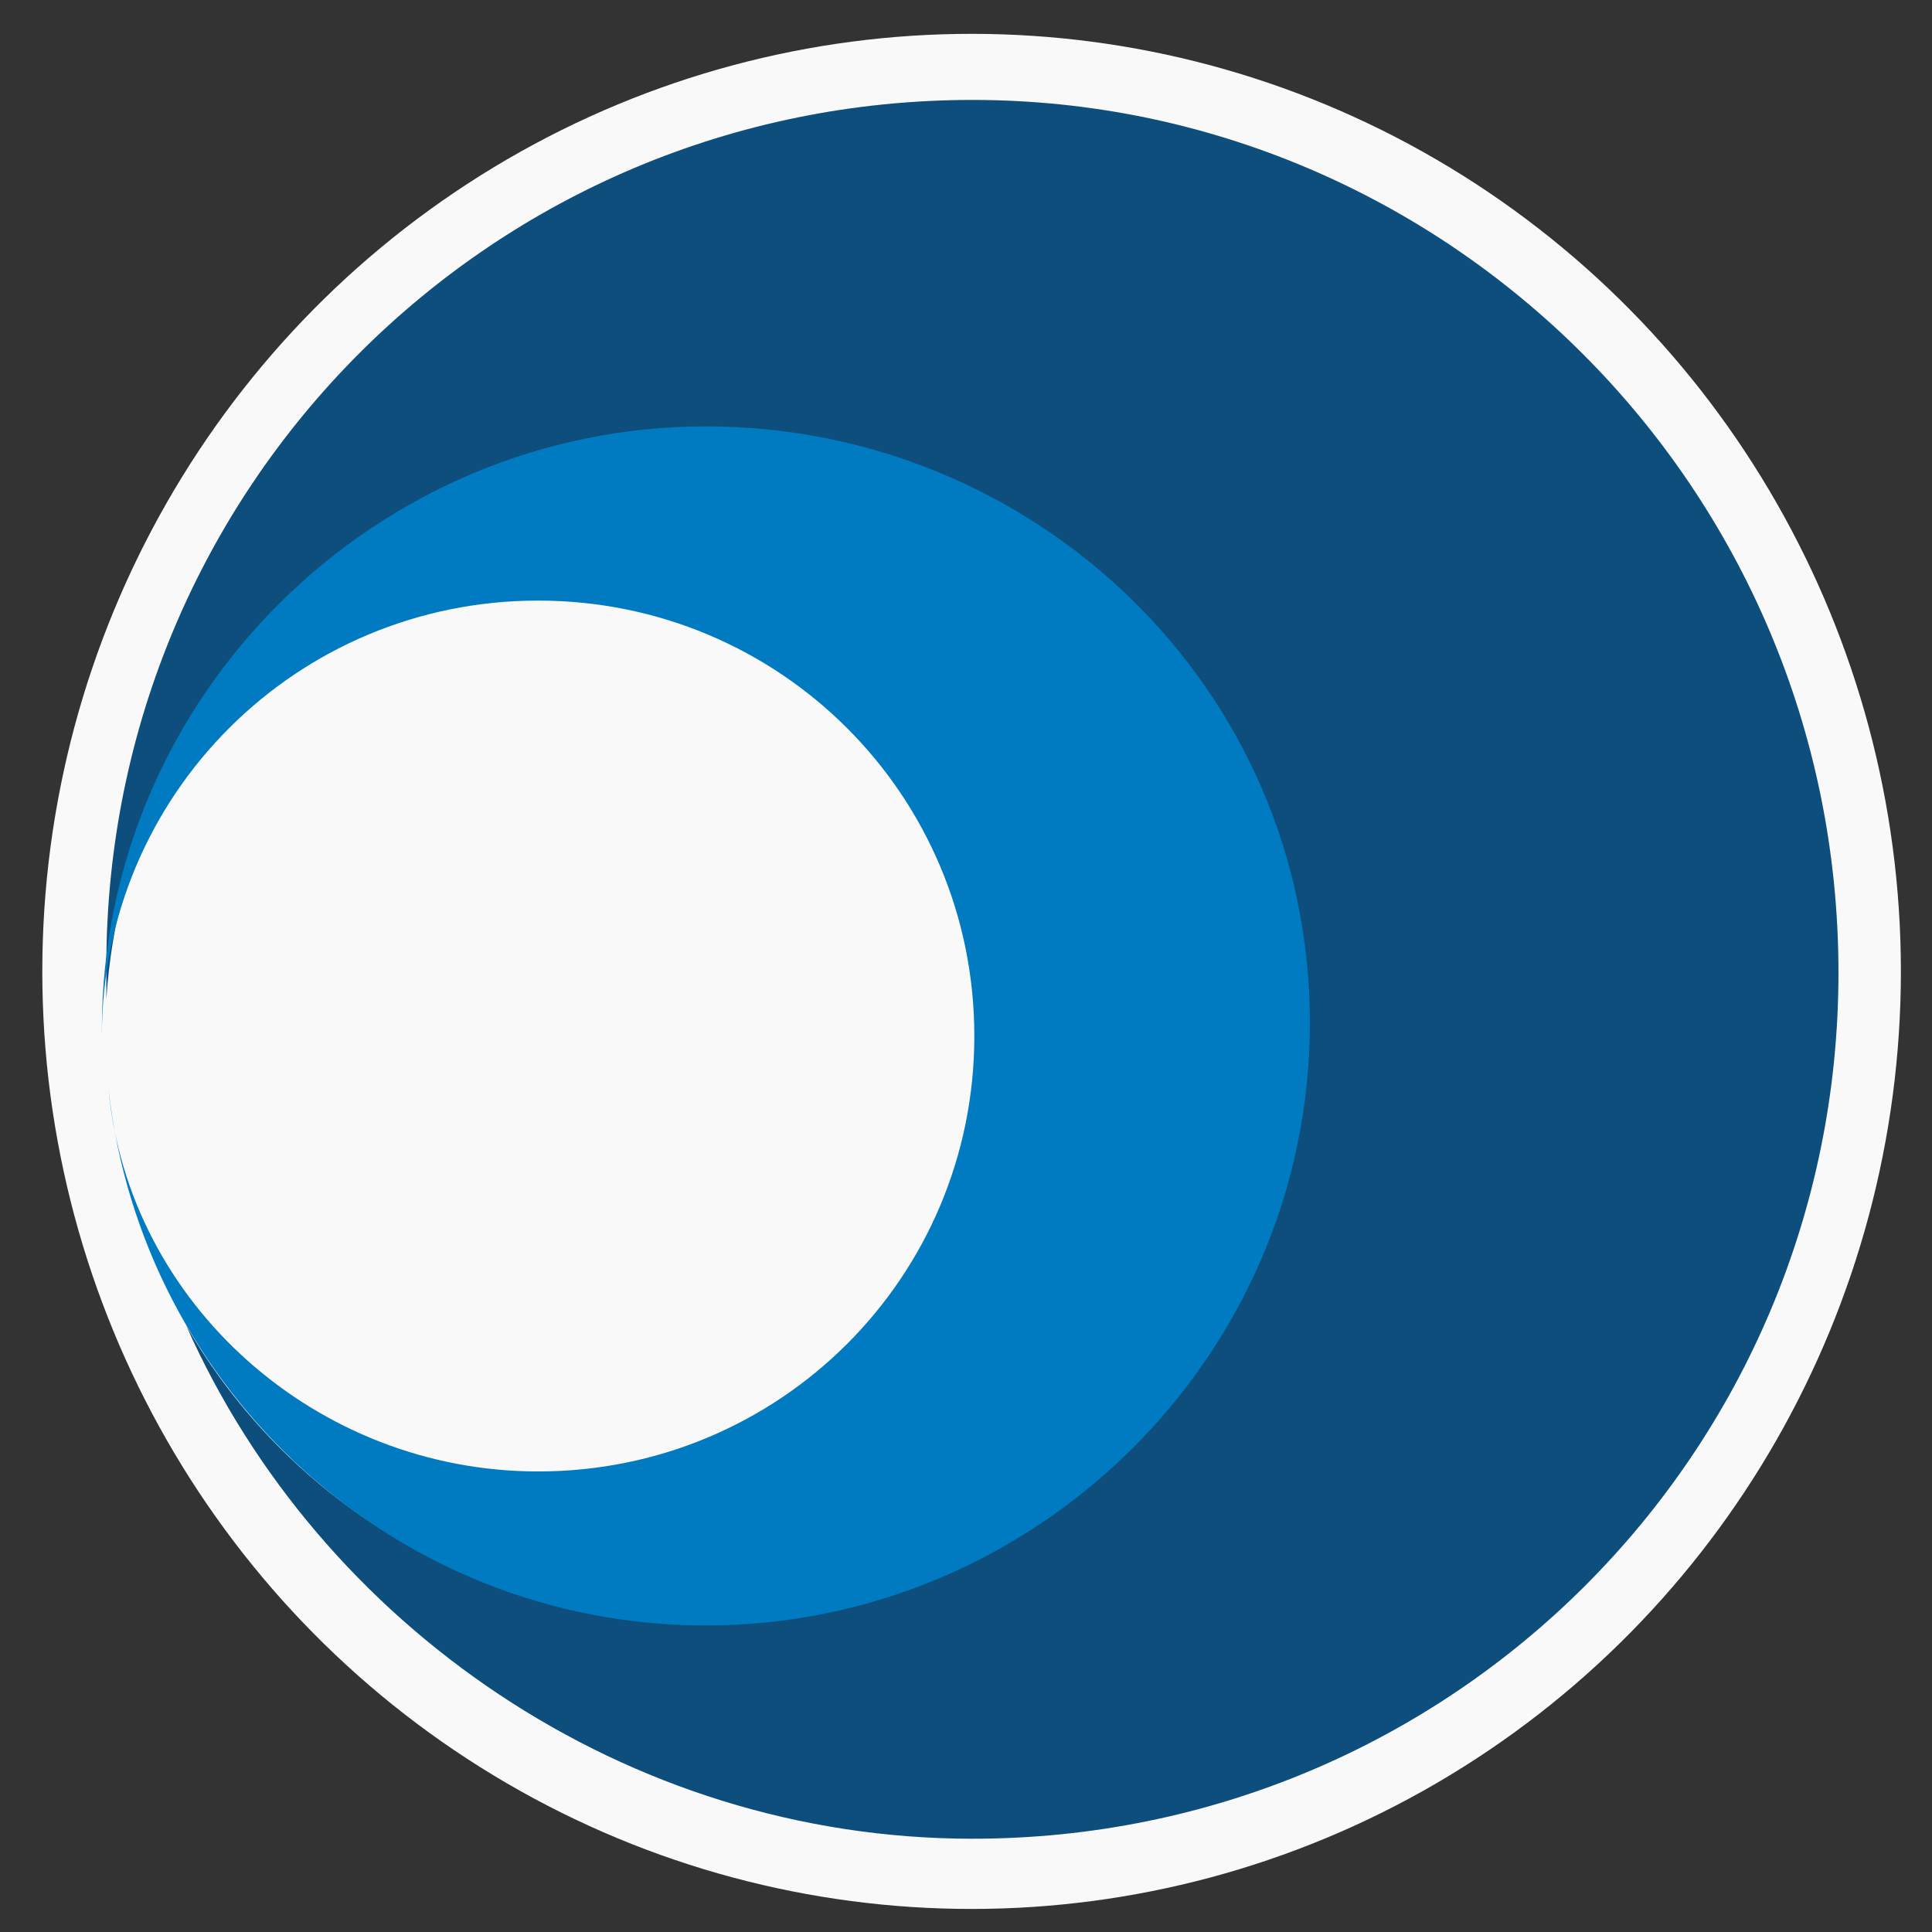
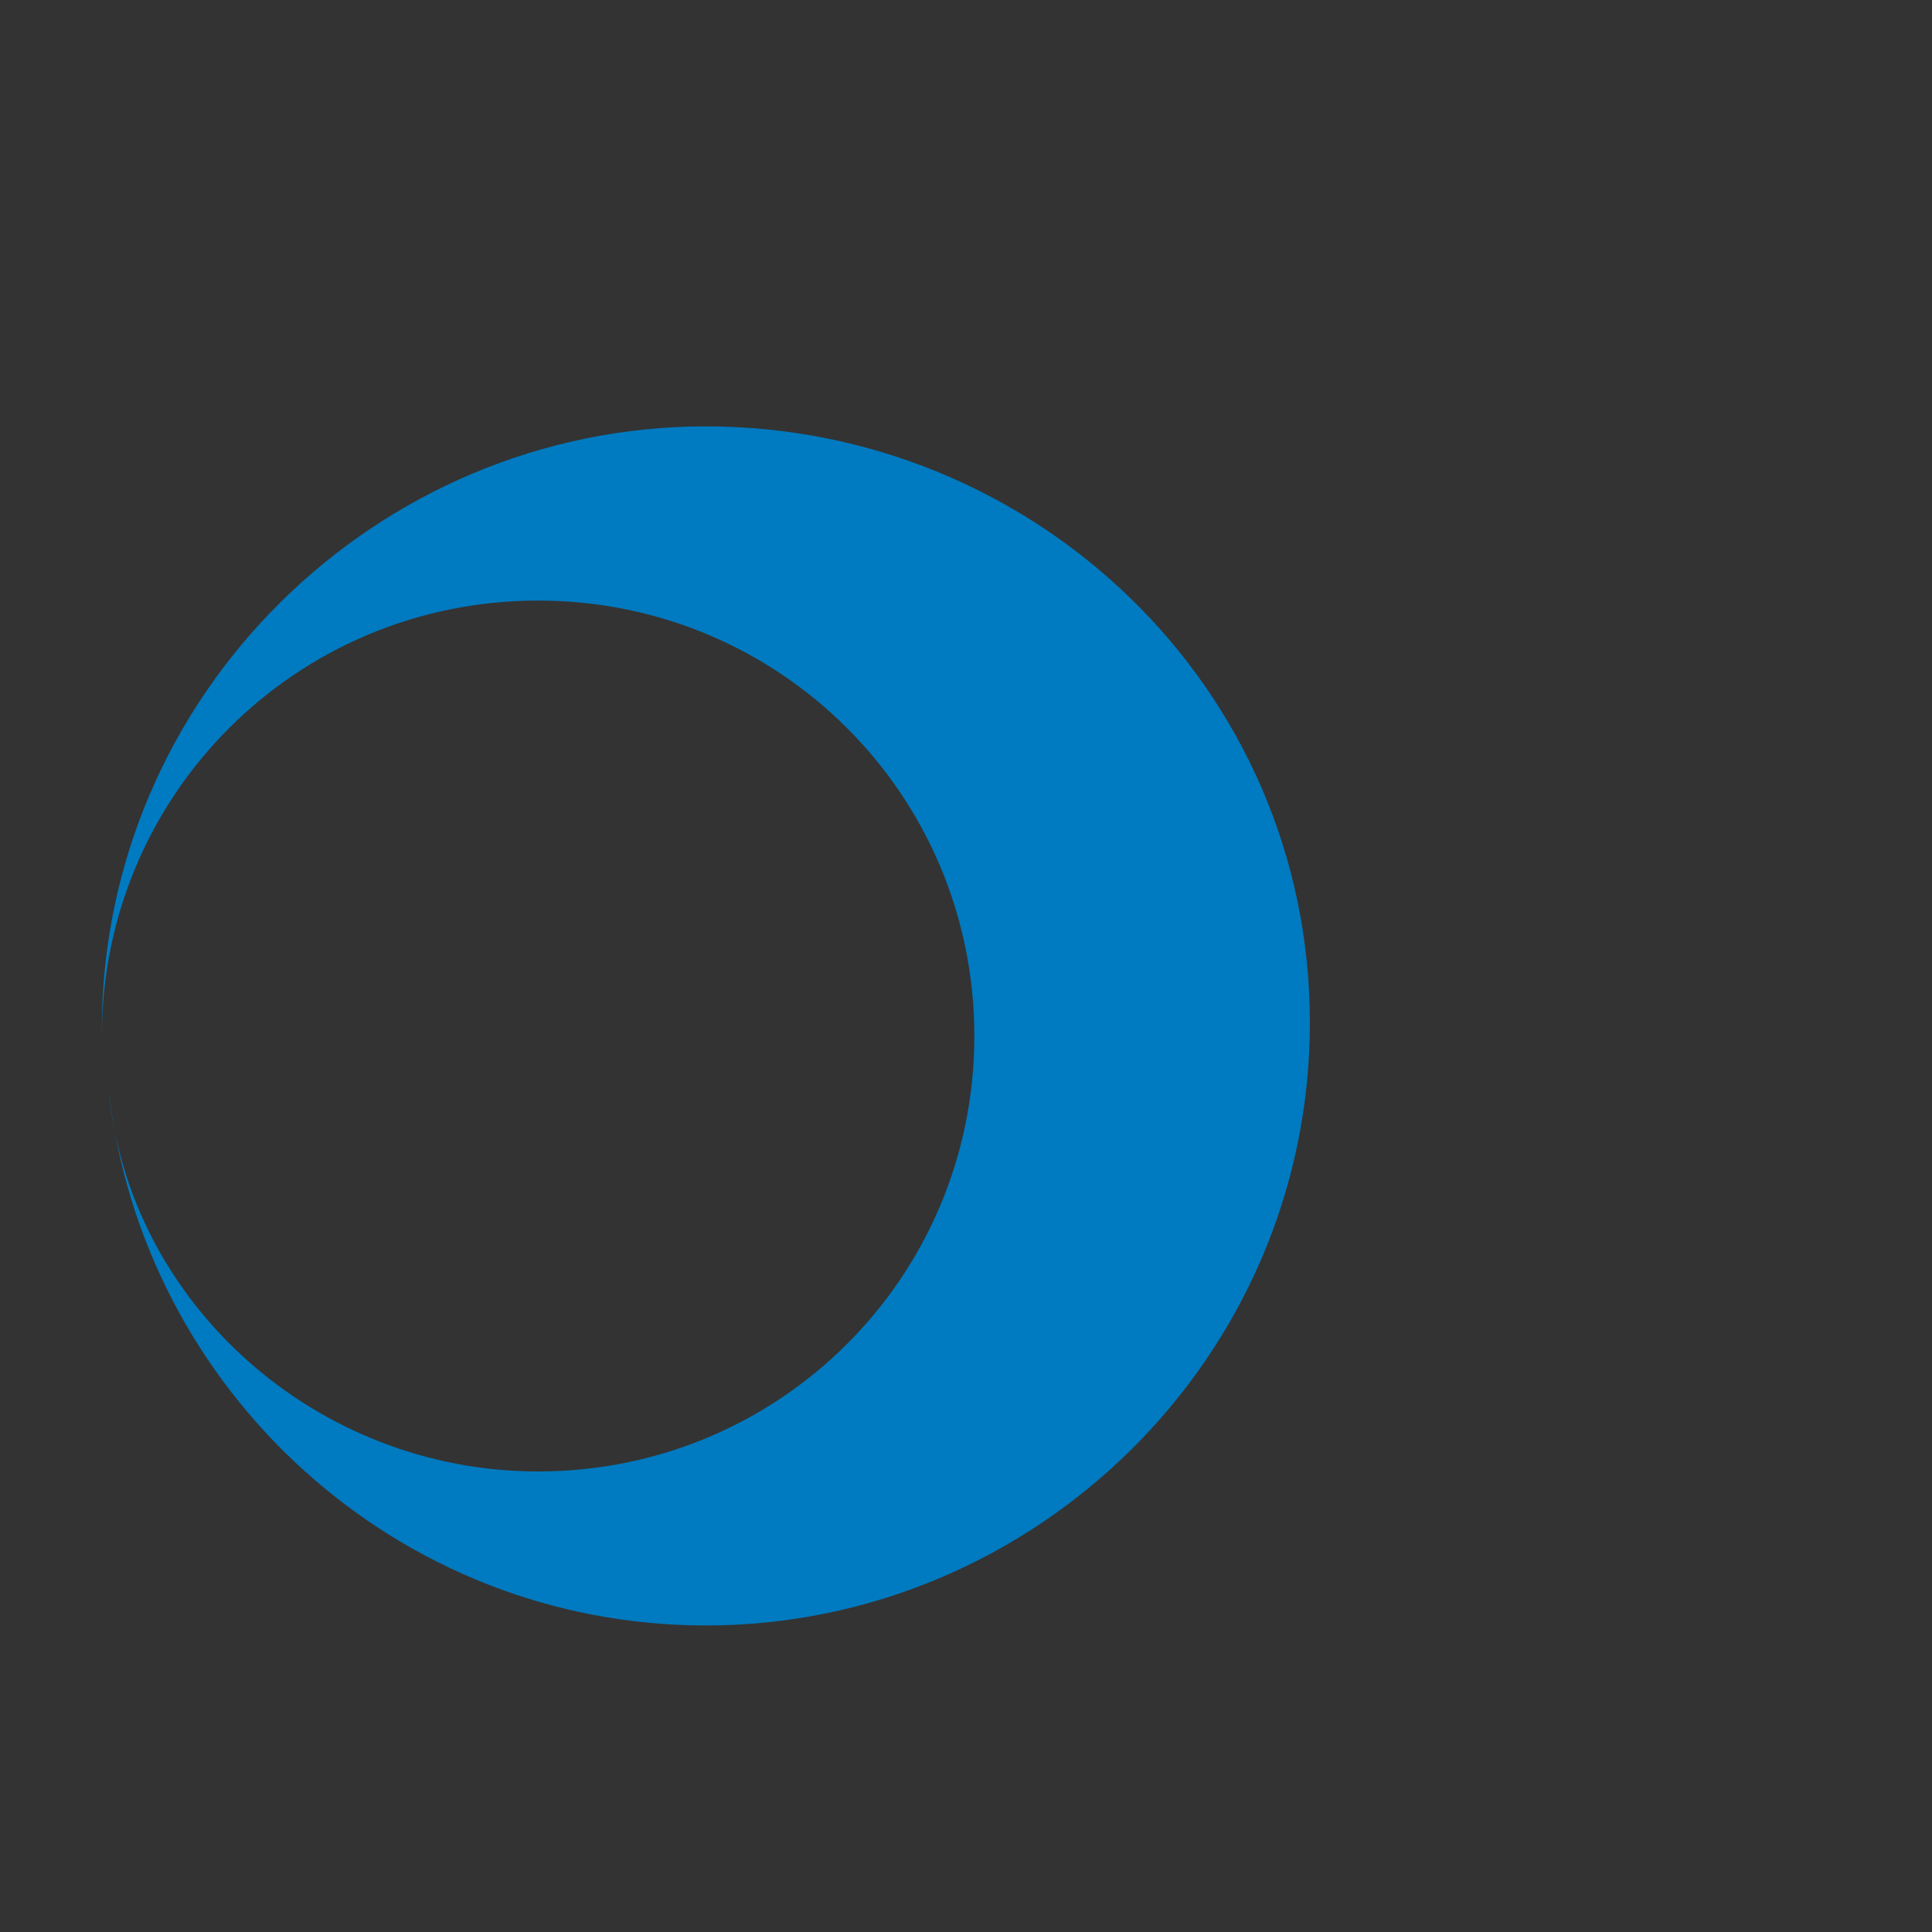
<svg xmlns="http://www.w3.org/2000/svg" xmlns:ns1="http://sodipodi.sourceforge.net/DTD/sodipodi-0.dtd" xmlns:ns2="http://www.inkscape.org/namespaces/inkscape" version="1.1" id="Layer_1" x="0px" y="0px" viewBox="0 0 29 29" xml:space="preserve" ns1:docname="favicon.svg" width="29" height="29" ns2:version="1.3.2 (091e20e, 2023-11-25, custom)">
  <rect x="0" y="0" width="29" height="29" fill="#333333" stroke="none" />
  <defs id="defs4" />
  <ns1:namedview id="namedview4" pagecolor="#ffffff" bordercolor="#000000" borderopacity="0.25" ns2:showpageshadow="2" ns2:pageopacity="0.0" ns2:pagecheckerboard="true" ns2:deskcolor="#d1d1d1" ns2:zoom="13.118444" ns2:cx="31.291821" ns2:cy="14.750225" ns2:window-width="2560" ns2:window-height="1009" ns2:window-x="1912" ns2:window-y="-8" ns2:window-maximized="1" ns2:current-layer="Layer_1" />
  <style type="text/css" id="style1">
	.st0{fill:#0D4E7C;}
	.st1{fill:#007AC0;}
</style>
  <g ns2:groupmode="layer" id="layer1" ns2:label="Layer 1" transform="translate(-3.596,1.364)">
-     <ellipse style="fill:#f9f9f9;stroke-width:0.767" id="path10" cx="18.18" cy="13.217" rx="13.949" ry="14.073" />
-   </g>
+     </g>
  <g id="g4" transform="translate(0.796,-14)">
    <g id="g3">
-       <path class="st0" d="m 13.8,15.5 c -7.2,0 -13,5.8 -13,13 0,0.2 0,0.3 0,0.5 0.3,-4.6 4.1,-8.3 8.8,-8.3 4.9,0 8.8,3.9 8.8,8.8 0,4.9 -3.9,8.8 -8.8,8.8 -3.3,0 -6.1,-1.8 -7.6,-4.4 2,4.5 6.6,7.7 11.8,7.7 7.2,0 13,-5.8 13,-13 0,-7.3 -5.9,-13.1 -13,-13.1 z" id="path2" />
      <path class="st1" d="m 9.799,20.4 c -4.936,0 -9.066,4.022 -9.066,9.05 0,0 0,0.101 0,0.101 0,-3.62 2.921,-6.536 6.548,-6.536 3.627,0 6.548,2.916 6.548,6.536 0,3.62 -2.921,6.536 -6.548,6.536 -3.324,0 -6.145,-2.514 -6.447,-5.732 0.504,4.525 4.332,8.044 8.966,8.044 4.936,0 9.066,-4.022 9.066,-9.05 C 18.865,24.322 14.735,20.4 9.799,20.4 Z" id="path3" style="stroke-width:1.006" />
    </g>
  </g>
</svg>